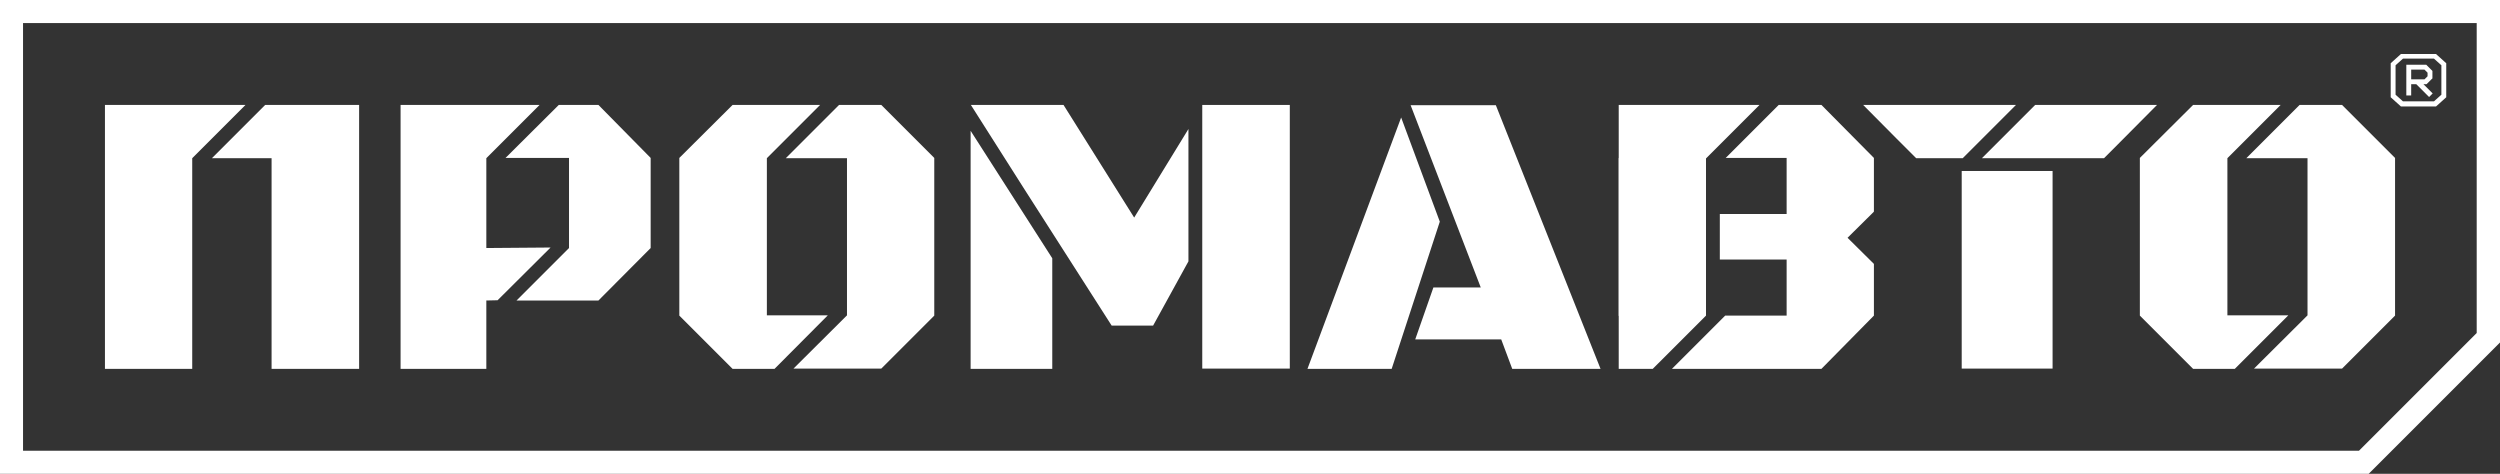
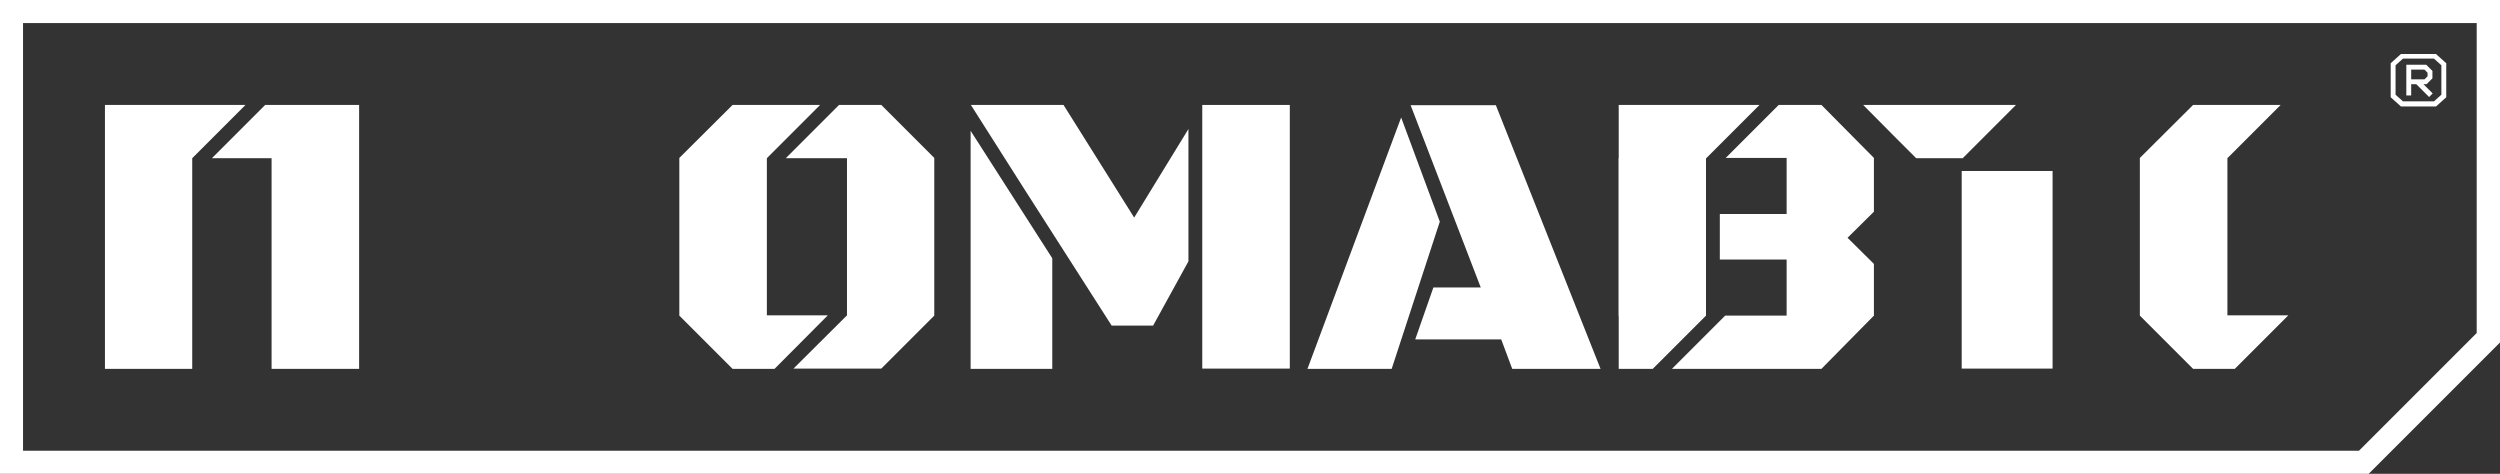
<svg xmlns="http://www.w3.org/2000/svg" id="Layer_2" viewBox="0 0 97.67 18.51">
  <rect x="0" y="0" width="97.67" height="18.51" fill="#333333" stroke="none" />
  <defs>
    <style> .cls-1 { fill: #fff; } </style>
  </defs>
  <g id="Layer_1-2" data-name="Layer_1">
    <g>
      <path class="cls-1" d="M92.54,18.51H0V0h97.67v13.38l-5.13,5.13ZM.9,17.61h91.26l4.6-4.6V.9H.9v16.7Z" />
      <path class="cls-1" d="M7.52,14.41h-3.42V4.1h5.49l-2.08,2.08v8.23ZM10.58,4.1h3.45v10.31h-3.42V6.18h-2.33l2.08-2.08h.23Z" />
-       <polygon class="cls-1" points="15.65 14.41 15.65 4.1 21.08 4.1 19 6.18 19 9.69 21.51 9.67 19.44 11.73 19 11.74 19 14.41 15.65 14.41" />
-       <polygon class="cls-1" points="19.75 6.17 21.83 4.1 23.38 4.1 25.42 6.17 25.42 9.69 23.38 11.74 20.18 11.74 22.23 9.69 22.23 9.69 22.23 6.17 19.75 6.17" />
      <path class="cls-1" d="M54.38,14.41h-3.3l3.66-9.82,1.51,4.07-1.88,5.75ZM58.64,13.26h-3.35l.71-2.03h1.85l-2.74-7.12h3.33l4.09,10.3h-3.45l-.43-1.15Z" />
      <polygon class="cls-1" points="63.23 6.18 63.23 12.34 63.24 12.34 63.24 6.17 63.23 6.18" />
      <polygon class="cls-1" points="73.21 8.26 73.21 6.17 71.16 4.1 69.49 4.1 69.48 4.11 67.42 6.17 69.8 6.17 69.8 8.36 69.78 8.36 67.19 8.36 67.19 10.14 69.78 10.14 69.8 10.14 69.8 12.33 67.4 12.33 65.32 14.41 71.13 14.41 71.16 14.41 73.21 12.33 73.21 10.31 73.2 10.3 72.18 9.29 73.2 8.28 73.21 8.26" />
      <polygon class="cls-1" points="66.65 12.33 66.65 12.33 66.65 6.19 68.74 4.1 63.24 4.1 63.24 6.17 63.24 12.34 63.24 14.41 64.57 14.41 66.65 12.33" />
      <rect class="cls-1" x="76.64" y="6.68" width="3.55" height="7.72" />
      <polygon class="cls-1" points="34.43 4.1 32.78 4.1 30.7 6.18 31.24 6.18 31.78 6.18 33.09 6.18 33.09 12.32 31 14.4 31.03 14.4 31.24 14.4 31.78 14.4 31.97 14.4 34.43 14.4 36.5 12.33 36.5 6.17 34.43 4.1" />
      <polygon class="cls-1" points="31.97 12.32 31.97 12.32 31.03 12.32 29.96 12.32 29.96 6.18 32.04 4.1 31.97 4.1 31.78 4.1 31.24 4.1 31.03 4.1 28.62 4.1 26.54 6.17 26.54 12.33 28.62 14.41 30.26 14.41 32.34 12.32 31.97 12.32" />
-       <polygon class="cls-1" points="91.5 4.1 89.84 4.1 87.76 6.18 88.31 6.18 88.85 6.18 90.15 6.18 90.15 12.32 88.06 14.4 88.09 14.4 88.31 14.4 88.85 14.4 89.03 14.4 91.5 14.4 93.57 12.33 93.57 6.17 91.5 4.1" />
      <polygon class="cls-1" points="89.03 12.32 89.03 12.32 88.09 12.32 87.02 12.32 87.02 6.18 89.1 4.1 89.03 4.1 88.85 4.1 88.31 4.1 88.09 4.1 85.68 4.1 83.6 6.17 83.6 12.33 85.68 14.41 87.31 14.41 89.4 12.32 89.03 12.32" />
      <polygon class="cls-1" points="37.92 14.41 41.11 14.41 41.11 10.09 37.92 5.11 37.92 14.41" />
      <rect class="cls-1" x="46.97" y="4.1" width="3.42" height="10.3" />
      <polygon class="cls-1" points="44.31 8.5 41.55 4.1 37.93 4.1 40.02 7.39 43.43 12.72 45.05 12.72 46.43 10.21 46.43 5.04 44.31 8.5" />
-       <polygon class="cls-1" points="81.24 4.1 79.51 4.1 77.43 6.18 82.2 6.18 82.74 5.64 84.27 4.1 81.24 4.1" />
      <polygon class="cls-1" points="75.37 4.1 72.79 4.1 74.09 5.41 74.86 6.18 76.68 6.18 78.76 4.1 75.37 4.1" />
      <path class="cls-1" d="M95.57,3.8l-.4.36h-1.37l-.4-.36v-1.33l.4-.36h1.37l.4.36v1.33ZM95.38,2.55l-.29-.26h-1.21l-.29.26v1.15l.29.26h1.21l.29-.26v-1.15ZM95.04,3.05l-.24.24h-.12l.36.36-.14.14-.5-.5h-.2v.44h-.19v-1.2h.78l.24.24v.28ZM94.72,2.72h-.52v.38h.52l.12-.12v-.14l-.12-.12Z" />
    </g>
  </g>
</svg>